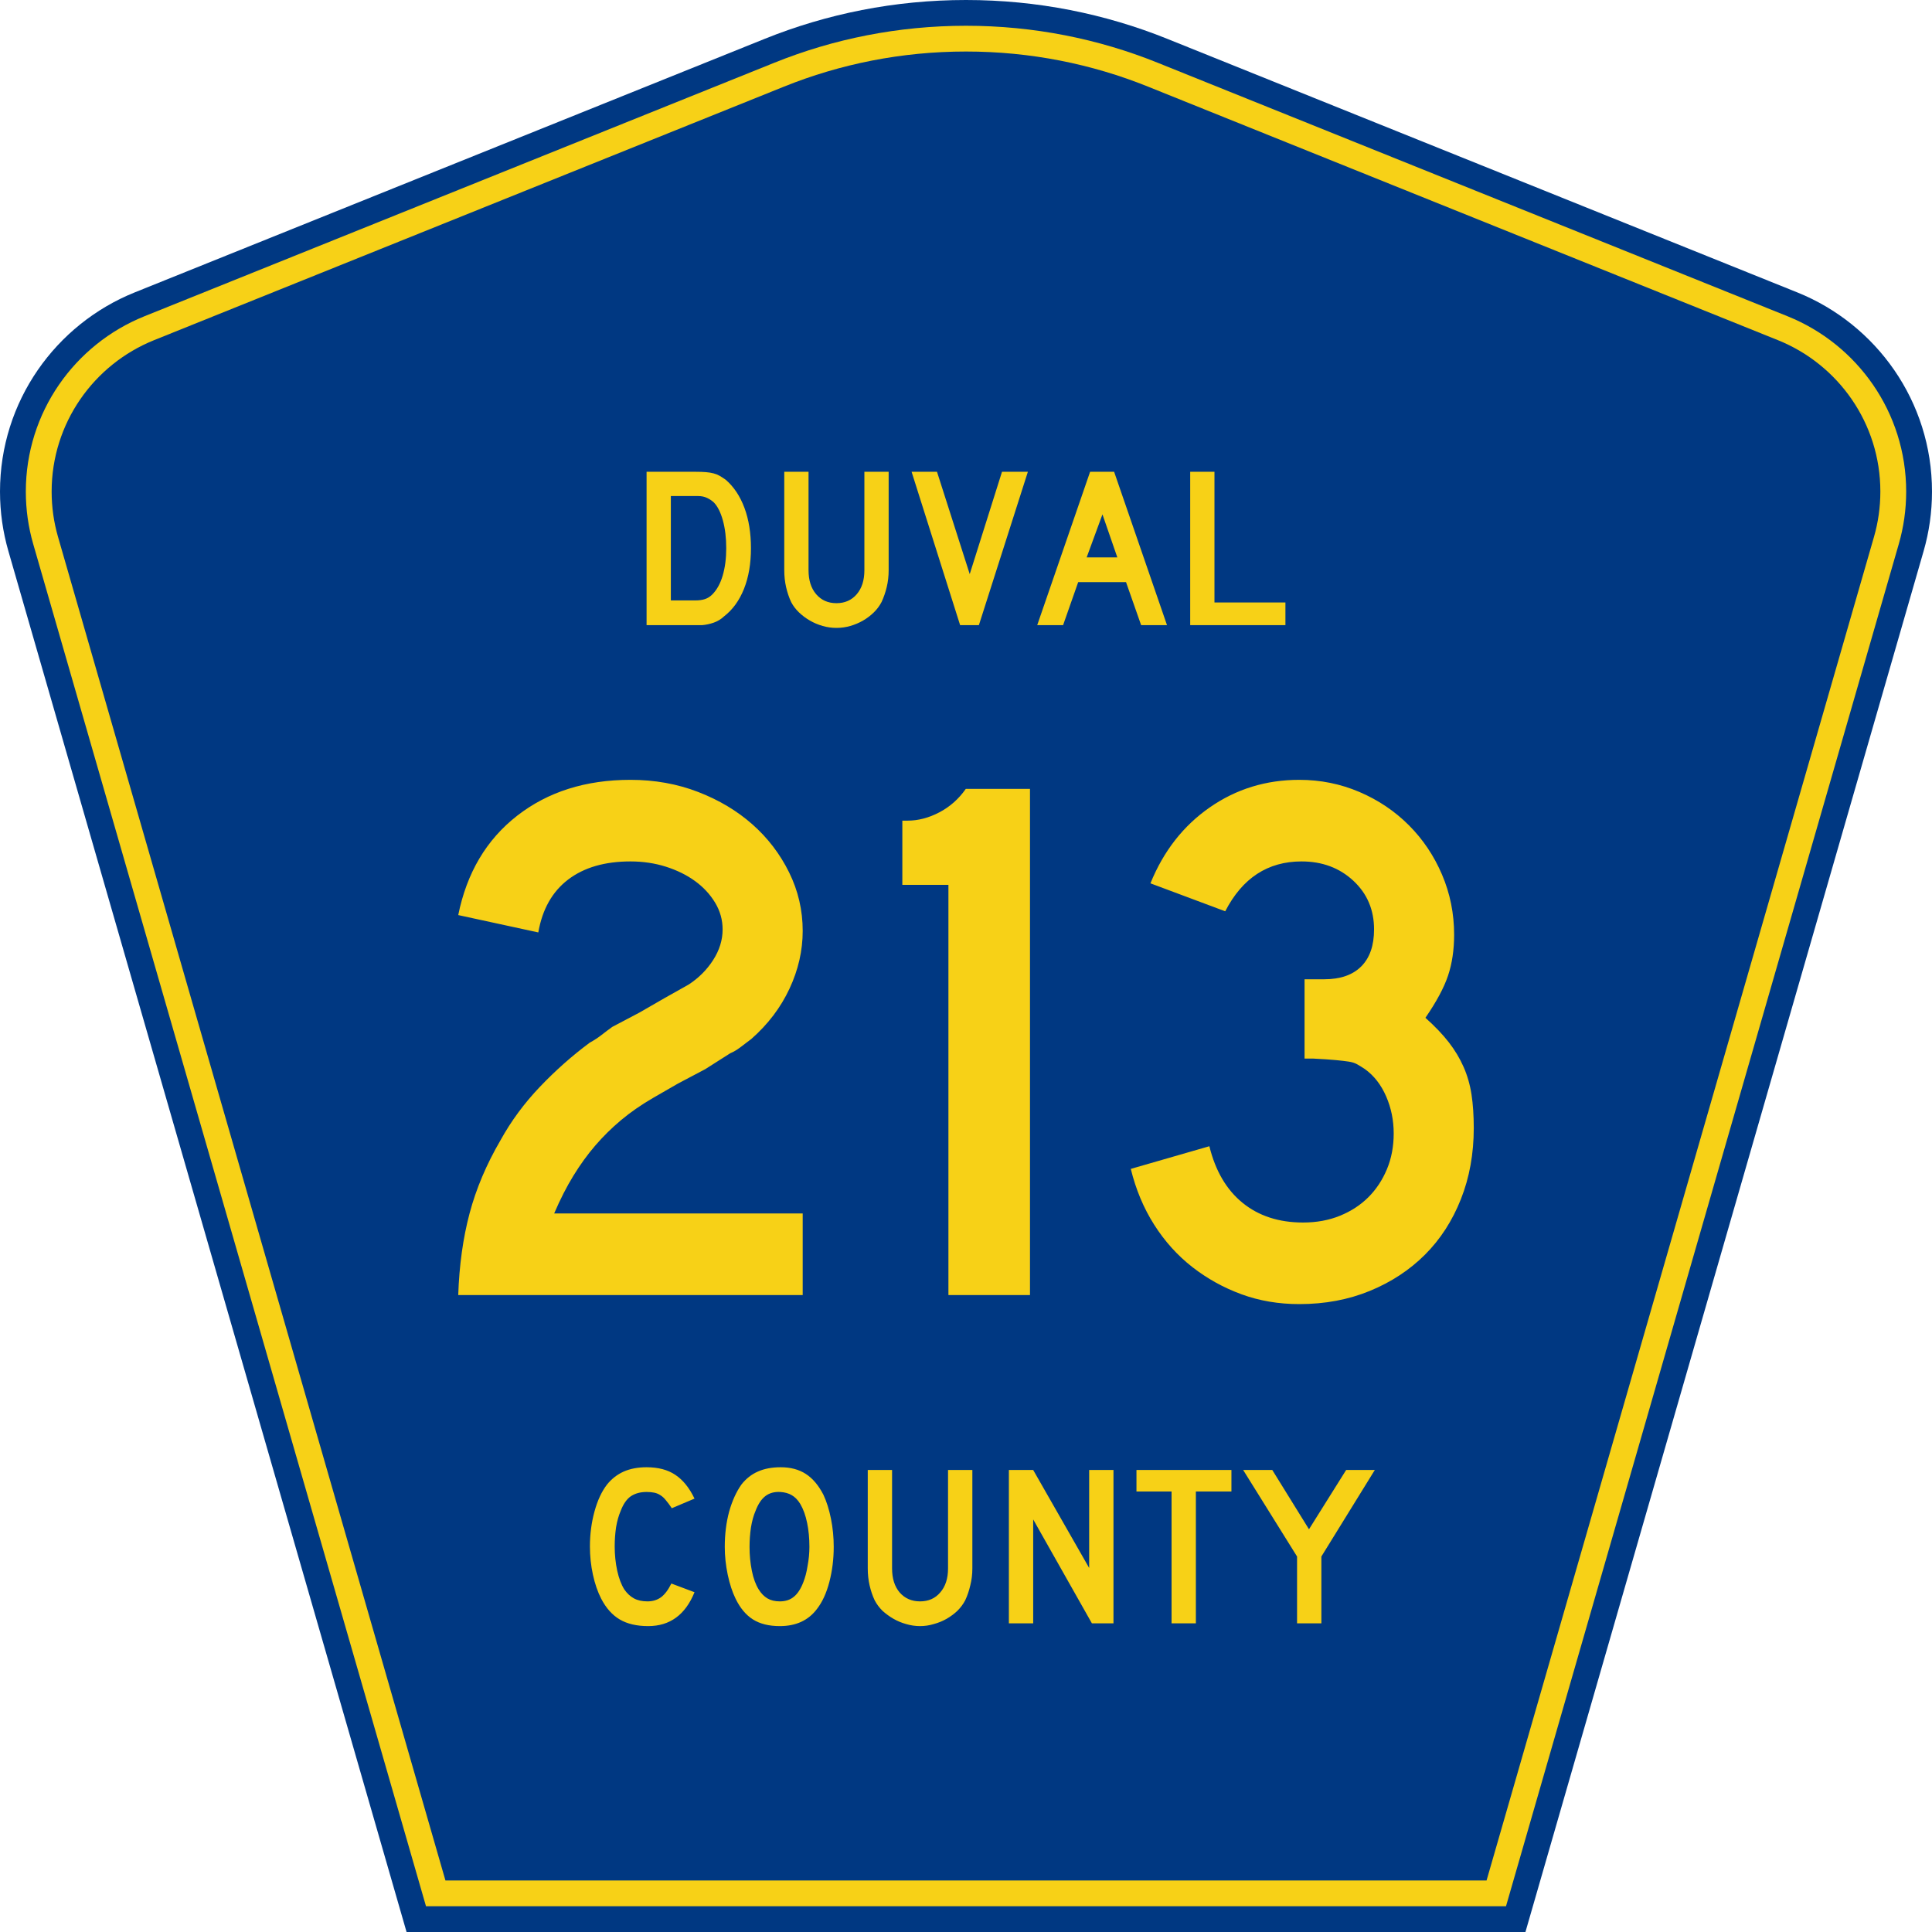
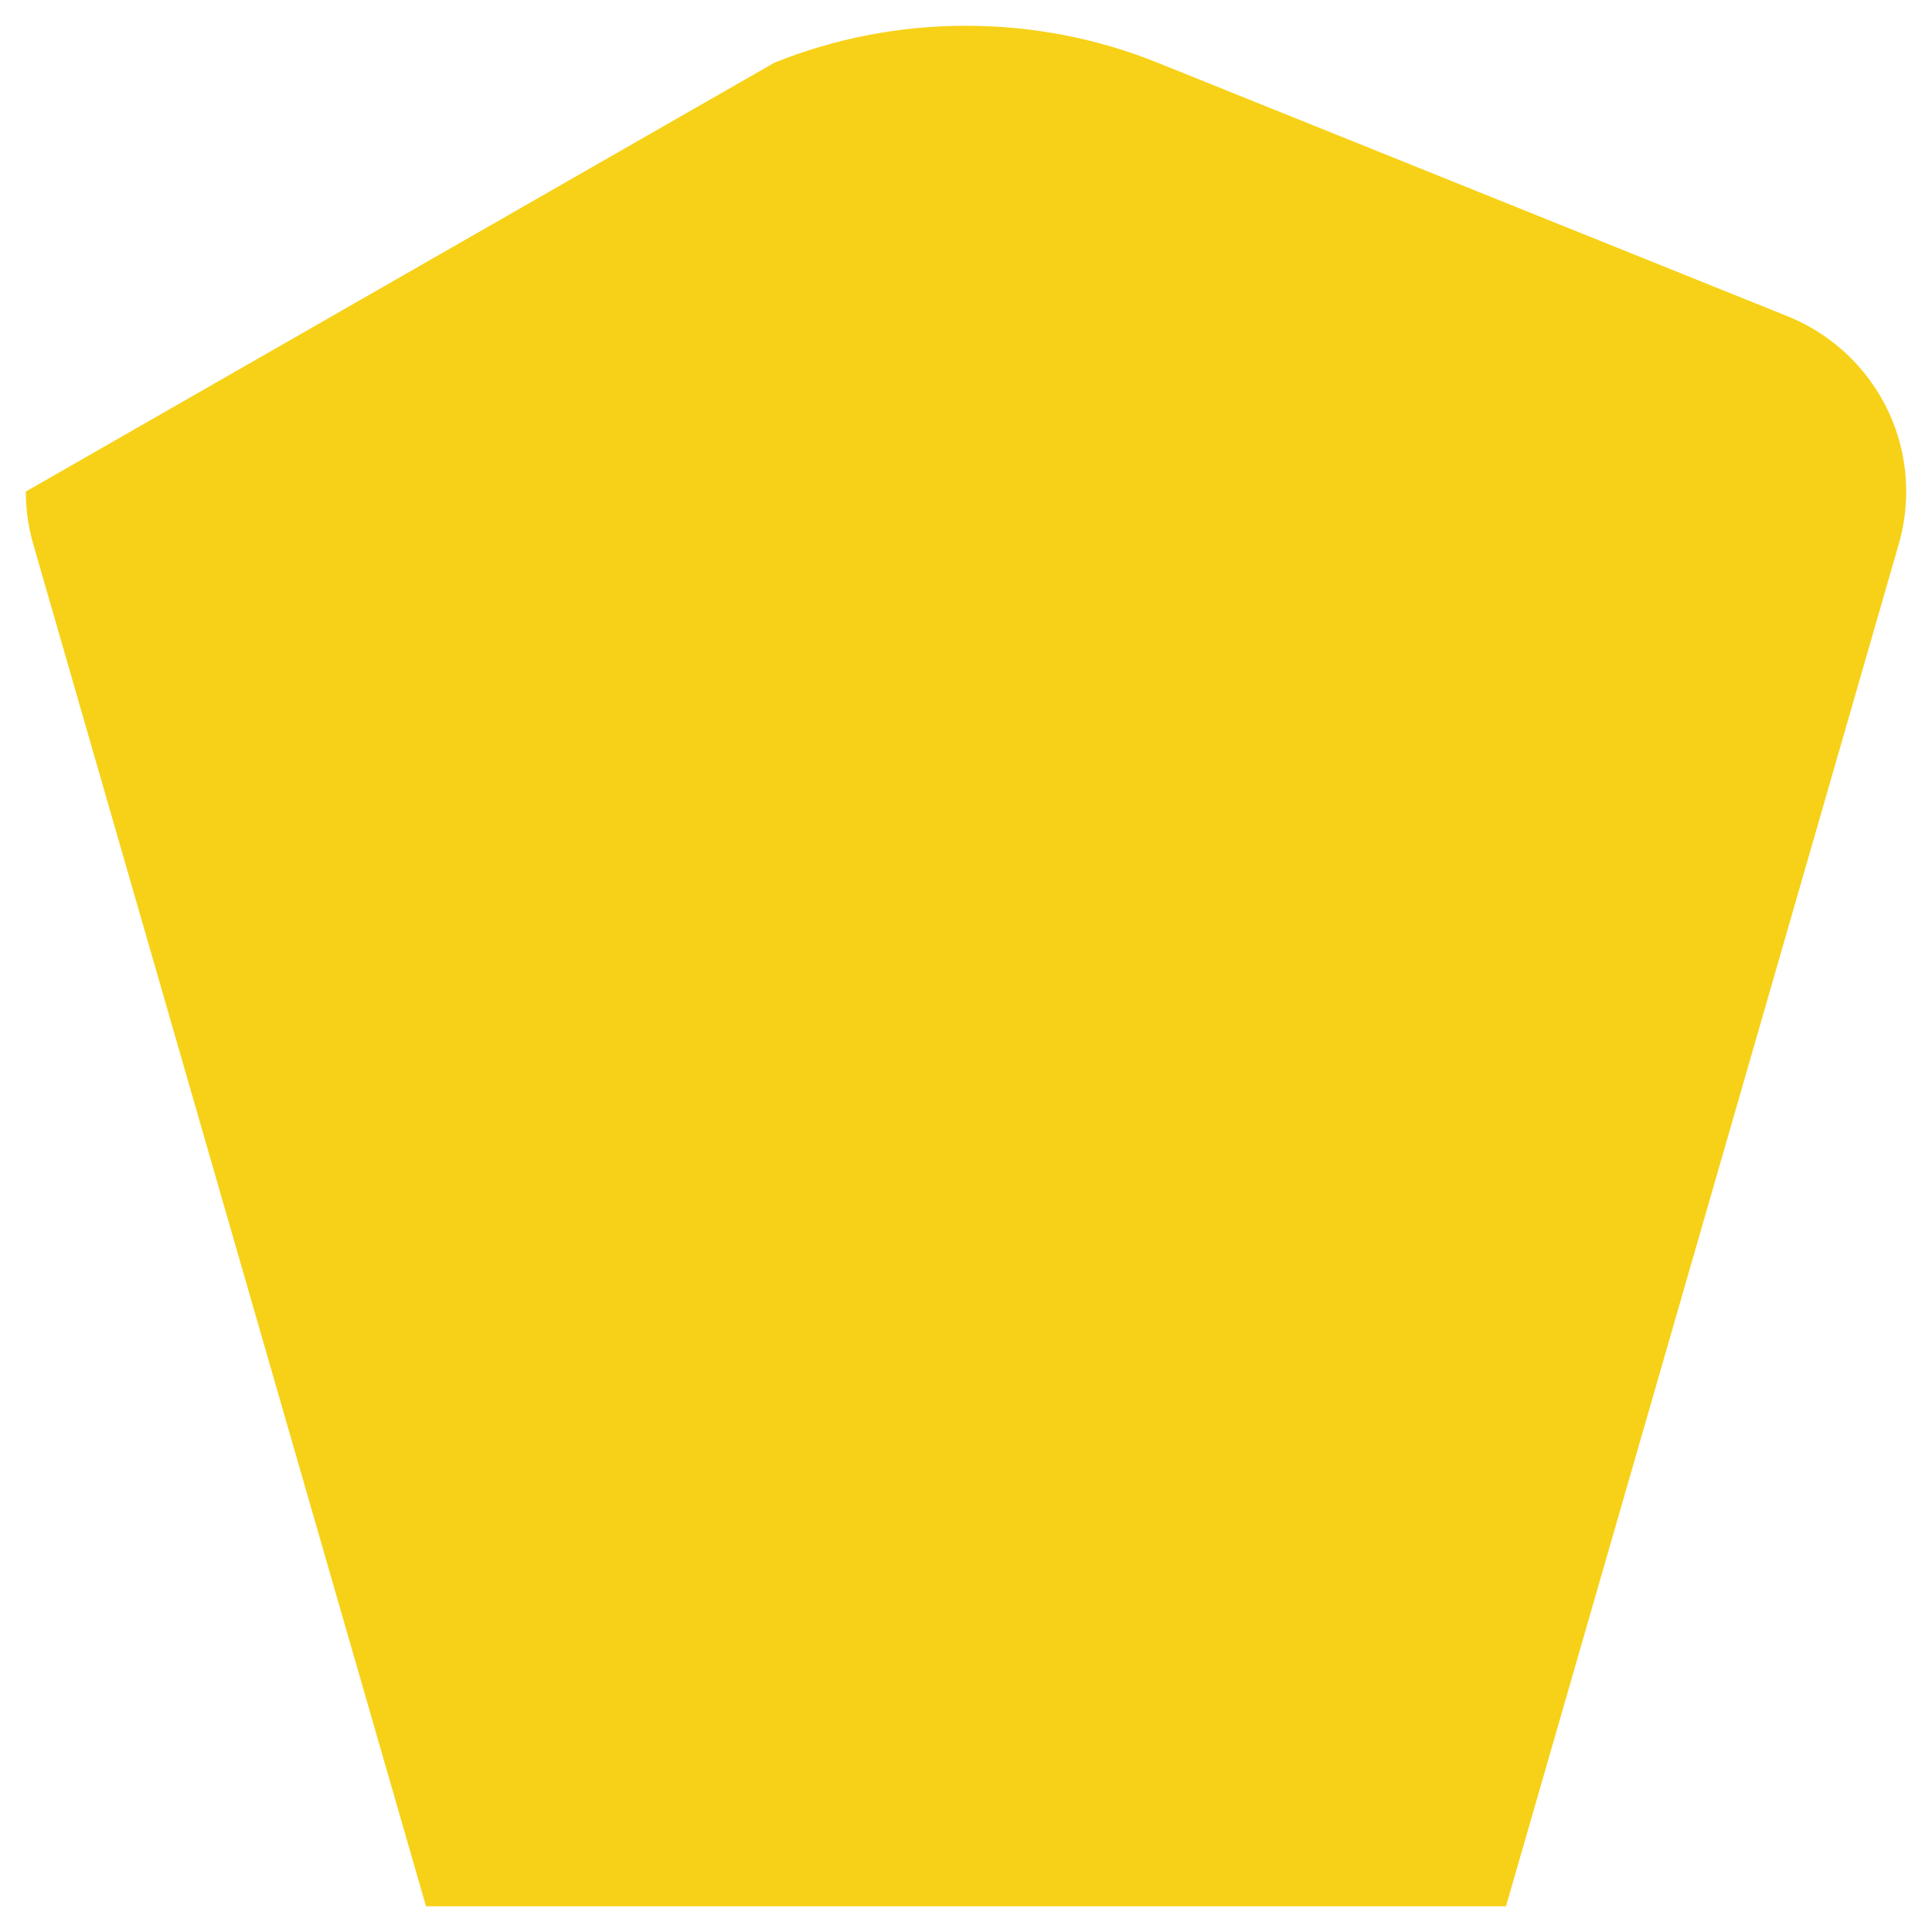
<svg xmlns="http://www.w3.org/2000/svg" xmlns:ns1="http://sodipodi.sourceforge.net/DTD/sodipodi-0.dtd" xmlns:ns2="http://www.inkscape.org/namespaces/inkscape" version="1.0" id="Layer_1" width="450" height="450" viewBox="0 0 448.949 450" overflow="visible" enable-background="new 0 0 448.949 450" xml:space="preserve" ns1:version="0.32" ns2:version="0.45" ns1:docname="Escambia_County_Route_164_FL.svg" ns1:docbase="M:\WP\up" ns2:output_extension="org.inkscape.output.svg.inkscape" ns1:modified="true">
  <defs id="defs52" />
  <ns1:namedview ns2:window-height="746" ns2:window-width="1028" ns2:pageshadow="2" ns2:pageopacity="0.0" borderopacity="1.0" bordercolor="#666666" pagecolor="#ffffff" id="base" ns2:zoom="1.78" ns2:cx="224.47485" ns2:cy="192.97753" ns2:window-x="377" ns2:window-y="67" ns2:current-layer="Layer_1" />
  <g id="g3" transform="translate(6.0933871e-6,0)">
-     <path clip-rule="evenodd" d="M 94.17,450 L 1.421,128.337 C 0.154,123.941 -0.525,119.296 -0.525,114.494 C -0.525,93.492 12.453,75.515 30.845,68.109 L 177.585,9.048 C 192.068,3.213 207.895,0 224.475,0 C 241.053,0 256.88,3.213 271.364,9.048 L 418.104,68.109 C 436.496,75.515 449.474,93.492 449.474,114.494 C 449.474,119.296 448.796,123.941 447.528,128.337 L 354.779,450 L 94.17,450 L 94.17,450 z " id="path5" style="fill:#003882;fill-rule:evenodd" />
-     <path clip-rule="evenodd" d="M 7.2,126.679 C 6.087,122.816 5.489,118.73 5.489,114.494 C 5.489,96.021 16.9,80.194 33.095,73.673 L 179.836,14.612 C 193.616,9.06 208.68,6 224.475,6 C 240.269,6 255.333,9.06 269.113,14.612 L 415.854,73.673 C 432.05,80.194 443.46,96.021 443.46,114.494 C 443.46,118.73 442.862,122.816 441.748,126.679 L 350.251,444 L 98.698,444 L 7.2,126.679 z " id="path7" style="fill:#f7d117;fill-rule:evenodd" />
-     <path clip-rule="evenodd" d="M 11.503,114.494 C 11.503,98.549 21.348,84.874 35.346,79.237 L 182.087,20.175 C 195.164,14.907 209.465,12 224.475,12 C 239.484,12 253.786,14.907 266.862,20.175 L 413.603,79.237 C 427.601,84.874 437.446,98.549 437.446,114.494 C 437.446,118.164 436.928,121.691 435.969,125.021 L 345.723,438 L 103.226,438 L 12.98,125.021 C 12.021,121.692 11.503,118.164 11.503,114.494 z " id="path9" style="fill:#003882;fill-rule:evenodd" />
+     <path clip-rule="evenodd" d="M 7.2,126.679 C 6.087,122.816 5.489,118.73 5.489,114.494 L 179.836,14.612 C 193.616,9.06 208.68,6 224.475,6 C 240.269,6 255.333,9.06 269.113,14.612 L 415.854,73.673 C 432.05,80.194 443.46,96.021 443.46,114.494 C 443.46,118.73 442.862,122.816 441.748,126.679 L 350.251,444 L 98.698,444 L 7.2,126.679 z " id="path7" style="fill:#f7d117;fill-rule:evenodd" />
  </g>
-   <path style="font-size:53.37px;font-style:normal;font-variant:normal;font-weight:normal;font-stretch:normal;text-align:center;line-height:125%;writing-mode:lr-tb;text-anchor:middle;fill:#f7d117;fill-opacity:1;font-family:Roadgeek 2005 Series D" d="M 161.241,370.859 C 159.104,376.119 155.507,378.75 150.449,378.75 C 147.778,378.75 145.569,378.234 143.824,377.203 C 142.079,376.173 140.636,374.556 139.496,372.352 C 138.677,370.752 138.036,368.886 137.573,366.754 C 137.11,364.621 136.879,362.435 136.879,360.196 C 136.879,357.353 137.235,354.634 137.947,352.039 C 138.659,349.445 139.639,347.348 140.886,345.748 C 141.954,344.433 143.236,343.438 144.732,342.763 C 146.264,342.087 148.045,341.75 150.075,341.75 C 152.782,341.75 155.008,342.336 156.753,343.509 C 158.534,344.682 160.03,346.53 161.241,349.054 L 155.952,351.293 C 155.453,350.546 154.99,349.924 154.563,349.427 C 154.171,348.929 153.744,348.538 153.28,348.254 C 152.853,347.97 152.372,347.774 151.838,347.667 C 151.339,347.561 150.752,347.508 150.075,347.508 C 148.615,347.508 147.386,347.845 146.388,348.52 C 145.427,349.196 144.643,350.333 144.038,351.933 C 143.575,352.999 143.219,354.261 142.969,355.718 C 142.755,357.175 142.649,358.668 142.649,360.196 C 142.649,362.151 142.845,364.035 143.236,365.848 C 143.628,367.625 144.18,369.082 144.893,370.219 C 145.534,371.143 146.282,371.837 147.136,372.299 C 147.991,372.761 149.042,372.992 150.289,372.992 C 151.5,372.992 152.55,372.672 153.441,372.032 C 154.331,371.357 155.133,370.29 155.845,368.833 L 161.241,370.859 L 161.241,370.859 M 193.665,360.303 C 193.665,363.146 193.327,365.865 192.65,368.46 C 191.973,371.055 191.011,373.152 189.765,374.751 C 187.77,377.417 184.885,378.75 181.11,378.75 C 178.581,378.75 176.497,378.234 174.859,377.203 C 173.221,376.173 171.867,374.556 170.799,372.352 C 170.051,370.824 169.445,368.975 168.982,366.807 C 168.519,364.604 168.287,362.435 168.287,360.303 C 168.287,357.353 168.626,354.616 169.303,352.093 C 170.015,349.569 170.977,347.454 172.188,345.748 C 173.256,344.398 174.521,343.402 175.981,342.763 C 177.477,342.087 179.258,341.75 181.324,341.75 C 183.603,341.75 185.544,342.265 187.147,343.296 C 188.75,344.326 190.121,345.944 191.261,348.147 C 192.009,349.747 192.596,351.613 193.024,353.745 C 193.451,355.878 193.665,358.064 193.665,360.303 M 188.002,360.303 C 188.002,358.277 187.824,356.411 187.468,354.705 C 187.111,352.963 186.577,351.488 185.865,350.28 C 185.295,349.356 184.636,348.68 183.888,348.254 C 183.176,347.827 182.285,347.579 181.217,347.508 C 179.828,347.436 178.67,347.756 177.744,348.467 C 176.818,349.178 176.052,350.333 175.447,351.933 C 174.984,352.999 174.627,354.296 174.378,355.825 C 174.164,357.317 174.058,358.81 174.058,360.303 C 174.058,362.222 174.236,364.07 174.592,365.848 C 174.948,367.625 175.482,369.082 176.195,370.219 C 176.764,371.143 177.441,371.837 178.225,372.299 C 179.008,372.761 179.97,372.992 181.11,372.992 C 182.428,372.992 183.514,372.636 184.369,371.925 C 185.259,371.215 186.007,370.059 186.613,368.46 C 186.791,367.998 186.969,367.447 187.147,366.807 C 187.325,366.132 187.468,365.439 187.574,364.728 C 187.717,363.982 187.824,363.235 187.895,362.489 C 187.966,361.742 188.002,361.014 188.002,360.303 M 225.955,365.314 C 225.955,366.701 225.794,368.016 225.474,369.26 C 225.189,370.504 224.797,371.659 224.298,372.725 C 223.835,373.614 223.23,374.431 222.482,375.178 C 221.734,375.888 220.897,376.51 219.971,377.044 C 219.045,377.577 218.048,377.985 216.979,378.27 C 215.946,378.59 214.878,378.75 213.773,378.75 C 212.669,378.75 211.583,378.59 210.514,378.27 C 209.481,377.985 208.502,377.577 207.576,377.044 C 206.65,376.51 205.795,375.888 205.011,375.178 C 204.263,374.431 203.658,373.614 203.195,372.725 C 202.696,371.659 202.305,370.504 202.02,369.26 C 201.735,368.016 201.592,366.701 201.592,365.314 L 201.592,342.389 L 207.255,342.389 L 207.255,365.314 C 207.255,367.66 207.843,369.526 209.018,370.912 C 210.229,372.299 211.814,372.992 213.773,372.992 C 215.732,372.992 217.3,372.299 218.475,370.912 C 219.686,369.526 220.291,367.66 220.291,365.314 L 220.291,342.389 L 225.955,342.389 L 225.955,365.314 L 225.955,365.314 M 253.802,378.11 L 240.125,353.905 L 240.125,378.11 L 234.462,378.11 L 234.462,342.389 L 240.125,342.389 L 253.161,365.208 L 253.161,342.389 L 258.824,342.389 L 258.824,378.11 L 253.802,378.11 M 278.017,347.401 L 278.017,378.11 L 272.354,378.11 L 272.354,347.401 L 264.18,347.401 L 264.18,342.389 L 286.298,342.389 L 286.298,347.401 L 278.017,347.401 M 307.248,362.542 L 307.248,378.11 L 301.585,378.11 L 301.585,362.542 L 289.03,342.389 L 295.815,342.389 L 304.363,356.198 L 313.018,342.389 L 319.696,342.389 L 307.248,362.542" id="text1389" />
  <path style="font-size:175.951px;font-style:normal;font-variant:normal;font-weight:normal;font-stretch:normal;text-align:start;line-height:125%;writing-mode:lr-tb;text-anchor:start;fill:#f7d117;fill-opacity:1;stroke:none;stroke-width:1px;stroke-linecap:butt;stroke-linejoin:miter;stroke-opacity:1;font-family:Roadgeek 2005 Series D" d="M 106.207,301.639 C 106.439,294.72 107.318,288.385 108.843,282.636 C 110.368,276.887 112.774,271.199 116.06,265.572 C 118.523,261.112 121.572,256.975 125.207,253.163 C 128.842,249.35 132.713,245.919 136.819,242.869 C 137.875,242.286 138.813,241.671 139.635,241.025 C 140.457,240.379 141.277,239.762 142.097,239.175 L 148.433,235.835 L 154.238,232.49 L 159.87,229.322 C 162.215,227.797 164.12,225.891 165.586,223.603 C 167.052,221.316 167.785,218.941 167.785,216.478 C 167.785,214.251 167.199,212.17 166.027,210.233 C 164.854,208.296 163.301,206.625 161.366,205.218 C 159.431,203.811 157.173,202.697 154.592,201.875 C 152.011,201.054 149.255,200.643 146.323,200.643 C 140.341,200.643 135.502,202.051 131.806,204.866 C 128.11,207.681 125.793,211.787 124.855,217.181 L 106.207,213.138 C 108.201,203.283 112.775,195.569 119.929,189.998 C 127.083,184.426 135.881,181.64 146.323,181.64 C 151.954,181.64 157.203,182.579 162.069,184.456 C 166.936,186.334 171.158,188.856 174.736,192.022 C 178.314,195.188 181.159,198.912 183.271,203.193 C 185.383,207.475 186.439,212.021 186.439,216.832 C 186.439,221.407 185.413,225.893 183.36,230.291 C 181.307,234.689 178.345,238.59 174.476,241.994 C 173.538,242.696 172.688,243.34 171.925,243.927 C 171.163,244.514 170.37,244.983 169.546,245.334 L 163.742,249.028 L 157.406,252.373 L 151.601,255.719 C 148.784,257.358 146.291,259.087 144.121,260.906 C 141.952,262.724 139.958,264.689 138.14,266.801 C 136.321,268.914 134.62,271.26 133.036,273.841 C 131.452,276.422 129.956,279.354 128.55,282.636 L 186.439,282.636 L 186.439,301.639 L 106.207,301.639 z M 220.38,301.639 L 220.38,206.098 L 209.646,206.098 L 209.646,191.144 L 210.876,191.144 C 213.339,191.144 215.802,190.499 218.265,189.208 C 220.728,187.918 222.78,186.098 224.424,183.75 L 239.378,183.75 L 239.378,301.639 L 220.38,301.639 z M 342.743,262.753 C 342.742,268.735 341.746,274.247 339.752,279.291 C 337.758,284.335 334.972,288.646 331.394,292.224 C 327.816,295.802 323.535,298.617 318.55,300.67 C 313.565,302.723 308.082,303.75 302.1,303.75 C 297.289,303.75 292.802,302.987 288.639,301.462 C 284.475,299.937 280.663,297.826 277.201,295.129 C 273.74,292.431 270.777,289.147 268.315,285.276 C 265.852,281.404 264.033,277.065 262.859,272.257 L 281.159,266.979 C 282.569,272.724 285.151,277.122 288.904,280.172 C 292.658,283.222 297.35,284.747 302.981,284.747 C 306.145,284.747 309.018,284.219 311.599,283.163 C 314.18,282.107 316.38,280.67 318.198,278.854 C 320.017,277.037 321.454,274.868 322.51,272.346 C 323.566,269.824 324.094,267.038 324.094,263.988 C 324.094,260.938 323.507,258.063 322.333,255.364 C 321.159,252.665 319.517,250.553 317.409,249.028 C 316.704,248.559 316.087,248.178 315.559,247.884 C 315.031,247.591 314.386,247.386 313.623,247.27 C 312.861,247.153 311.864,247.036 310.632,246.918 C 309.401,246.8 307.67,246.683 305.44,246.569 L 303.33,246.569 L 303.33,227.566 L 303.33,228.092 L 303.856,228.092 L 304.21,228.092 L 307.905,228.092 C 311.66,228.092 314.534,227.095 316.528,225.101 C 318.522,223.107 319.519,220.233 319.519,216.478 C 319.519,211.903 317.906,208.12 314.681,205.129 C 311.456,202.138 307.437,200.643 302.626,200.643 C 294.769,200.643 288.844,204.514 284.853,212.257 L 267.434,205.744 C 270.484,198.237 275.088,192.343 281.247,188.062 C 287.406,183.781 294.357,181.64 302.1,181.64 C 307.026,181.64 311.688,182.579 316.088,184.456 C 320.487,186.334 324.329,188.915 327.614,192.199 C 330.898,195.484 333.478,199.325 335.354,203.722 C 337.23,208.12 338.168,212.783 338.168,217.713 C 338.168,221.232 337.699,224.399 336.761,227.214 C 335.823,230.03 334.063,233.313 331.483,237.065 C 333.713,239.059 335.531,240.965 336.938,242.783 C 338.345,244.602 339.489,246.508 340.369,248.502 C 341.25,250.496 341.865,252.637 342.216,254.924 C 342.567,257.211 342.742,259.821 342.743,262.753 L 342.743,262.753 z " id="text2163" />
  <path style="font-size:53.314px;font-style:normal;font-variant:normal;font-weight:normal;font-stretch:normal;text-align:start;line-height:125%;writing-mode:lr-tb;text-anchor:start;fill:#f7d117;fill-opacity:1;stroke:none;stroke-width:1px;stroke-linecap:butt;stroke-linejoin:miter;stroke-opacity:1;font-family:Roadgeek 2005 Series D" d="M 174.387,127.697 C 174.387,131.287 173.845,134.442 172.761,137.161 C 171.677,139.879 170.122,142.021 168.095,143.585 C 167.42,144.225 166.629,144.704 165.722,145.024 C 164.816,145.343 163.901,145.539 162.977,145.61 L 160.951,145.61 L 150.075,145.61 L 150.075,109.889 L 161.591,109.889 C 162.48,109.889 163.253,109.916 163.911,109.97 C 164.568,110.024 165.163,110.122 165.696,110.264 C 166.229,110.406 166.709,110.601 167.135,110.85 C 167.562,111.099 168.024,111.401 168.522,111.756 C 170.406,113.391 171.854,115.568 172.867,118.287 C 173.88,121.006 174.387,124.143 174.387,127.697 L 174.387,127.697 z M 168.629,127.697 C 168.629,125.28 168.371,123.13 167.855,121.246 C 167.34,119.362 166.638,117.958 165.749,117.034 C 165.287,116.607 164.754,116.252 164.15,115.968 C 163.546,115.684 162.87,115.542 162.124,115.542 L 155.727,115.542 L 155.727,139.852 L 161.377,139.852 C 162.302,139.852 163.075,139.746 163.697,139.533 C 164.319,139.32 164.879,138.964 165.377,138.466 C 166.443,137.4 167.251,135.934 167.803,134.068 C 168.354,132.201 168.629,130.078 168.629,127.697 L 168.629,127.697 z M 206.459,132.816 C 206.459,134.202 206.308,135.517 206.006,136.76 C 205.703,138.004 205.304,139.159 204.806,140.225 C 204.344,141.114 203.739,141.923 202.993,142.652 C 202.247,143.38 201.412,144.011 200.488,144.544 C 199.563,145.077 198.577,145.495 197.528,145.797 C 196.479,146.099 195.404,146.25 194.303,146.25 C 193.201,146.25 192.126,146.099 191.077,145.797 C 190.028,145.495 189.042,145.077 188.117,144.544 C 187.193,144.011 186.349,143.38 185.585,142.652 C 184.821,141.923 184.208,141.114 183.746,140.225 C 183.249,139.159 182.858,138.004 182.573,136.76 C 182.289,135.517 182.146,134.202 182.146,132.816 L 182.146,109.889 L 187.798,109.889 L 187.798,132.816 C 187.798,135.161 188.394,137.026 189.584,138.413 C 190.775,139.799 192.348,140.492 194.303,140.492 C 196.258,140.492 197.83,139.799 199.021,138.413 C 200.211,137.026 200.806,135.161 200.806,132.816 L 200.806,109.889 L 206.459,109.889 L 206.459,132.816 L 206.459,132.816 z M 227.476,145.61 L 223.105,145.61 L 211.802,109.889 L 217.719,109.889 L 225.343,133.722 L 232.86,109.889 L 238.885,109.889 L 227.476,145.61 z M 265.267,145.61 L 261.748,135.588 L 250.606,135.588 L 247.087,145.61 L 241.062,145.61 L 253.379,109.889 L 258.975,109.889 L 271.292,145.61 L 265.267,145.61 z M 256.257,119.806 L 252.578,129.83 L 259.722,129.83 L 256.257,119.806 z M 276.695,145.61 L 276.695,109.889 L 282.347,109.889 L 282.347,140.332 L 298.875,140.332 L 298.875,145.61 L 276.695,145.61 z " id="text2188" />
</svg>